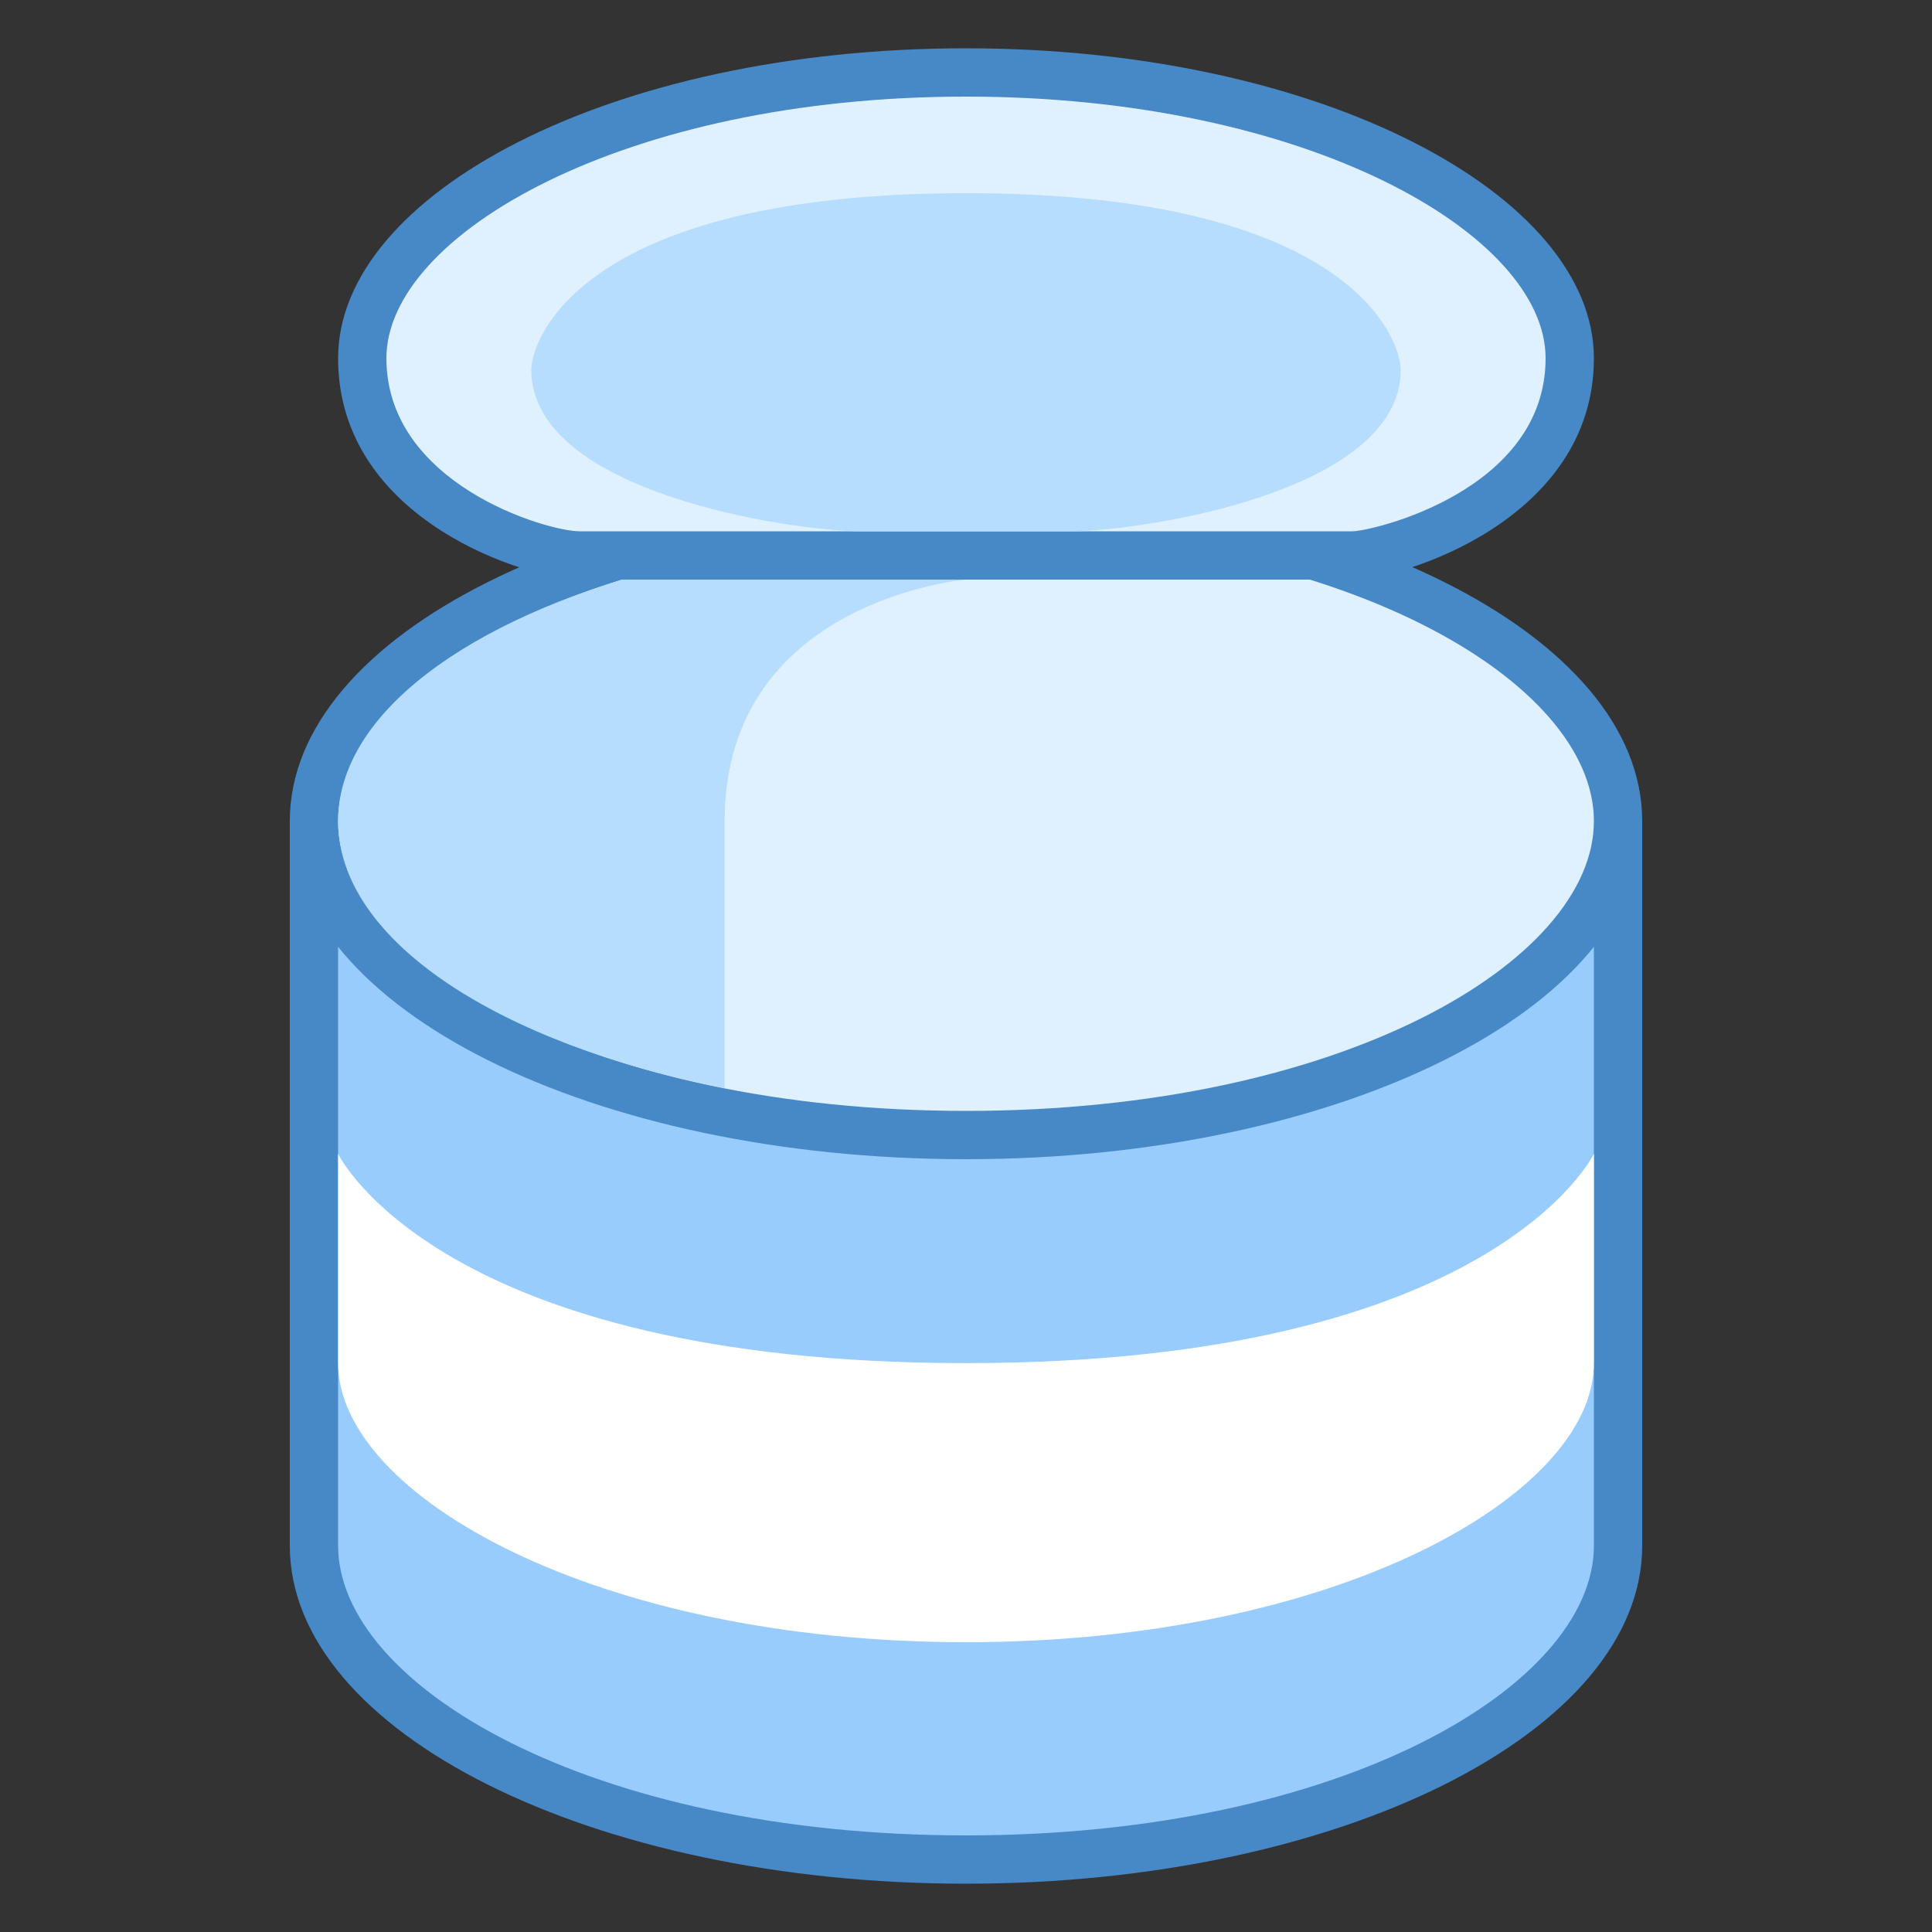
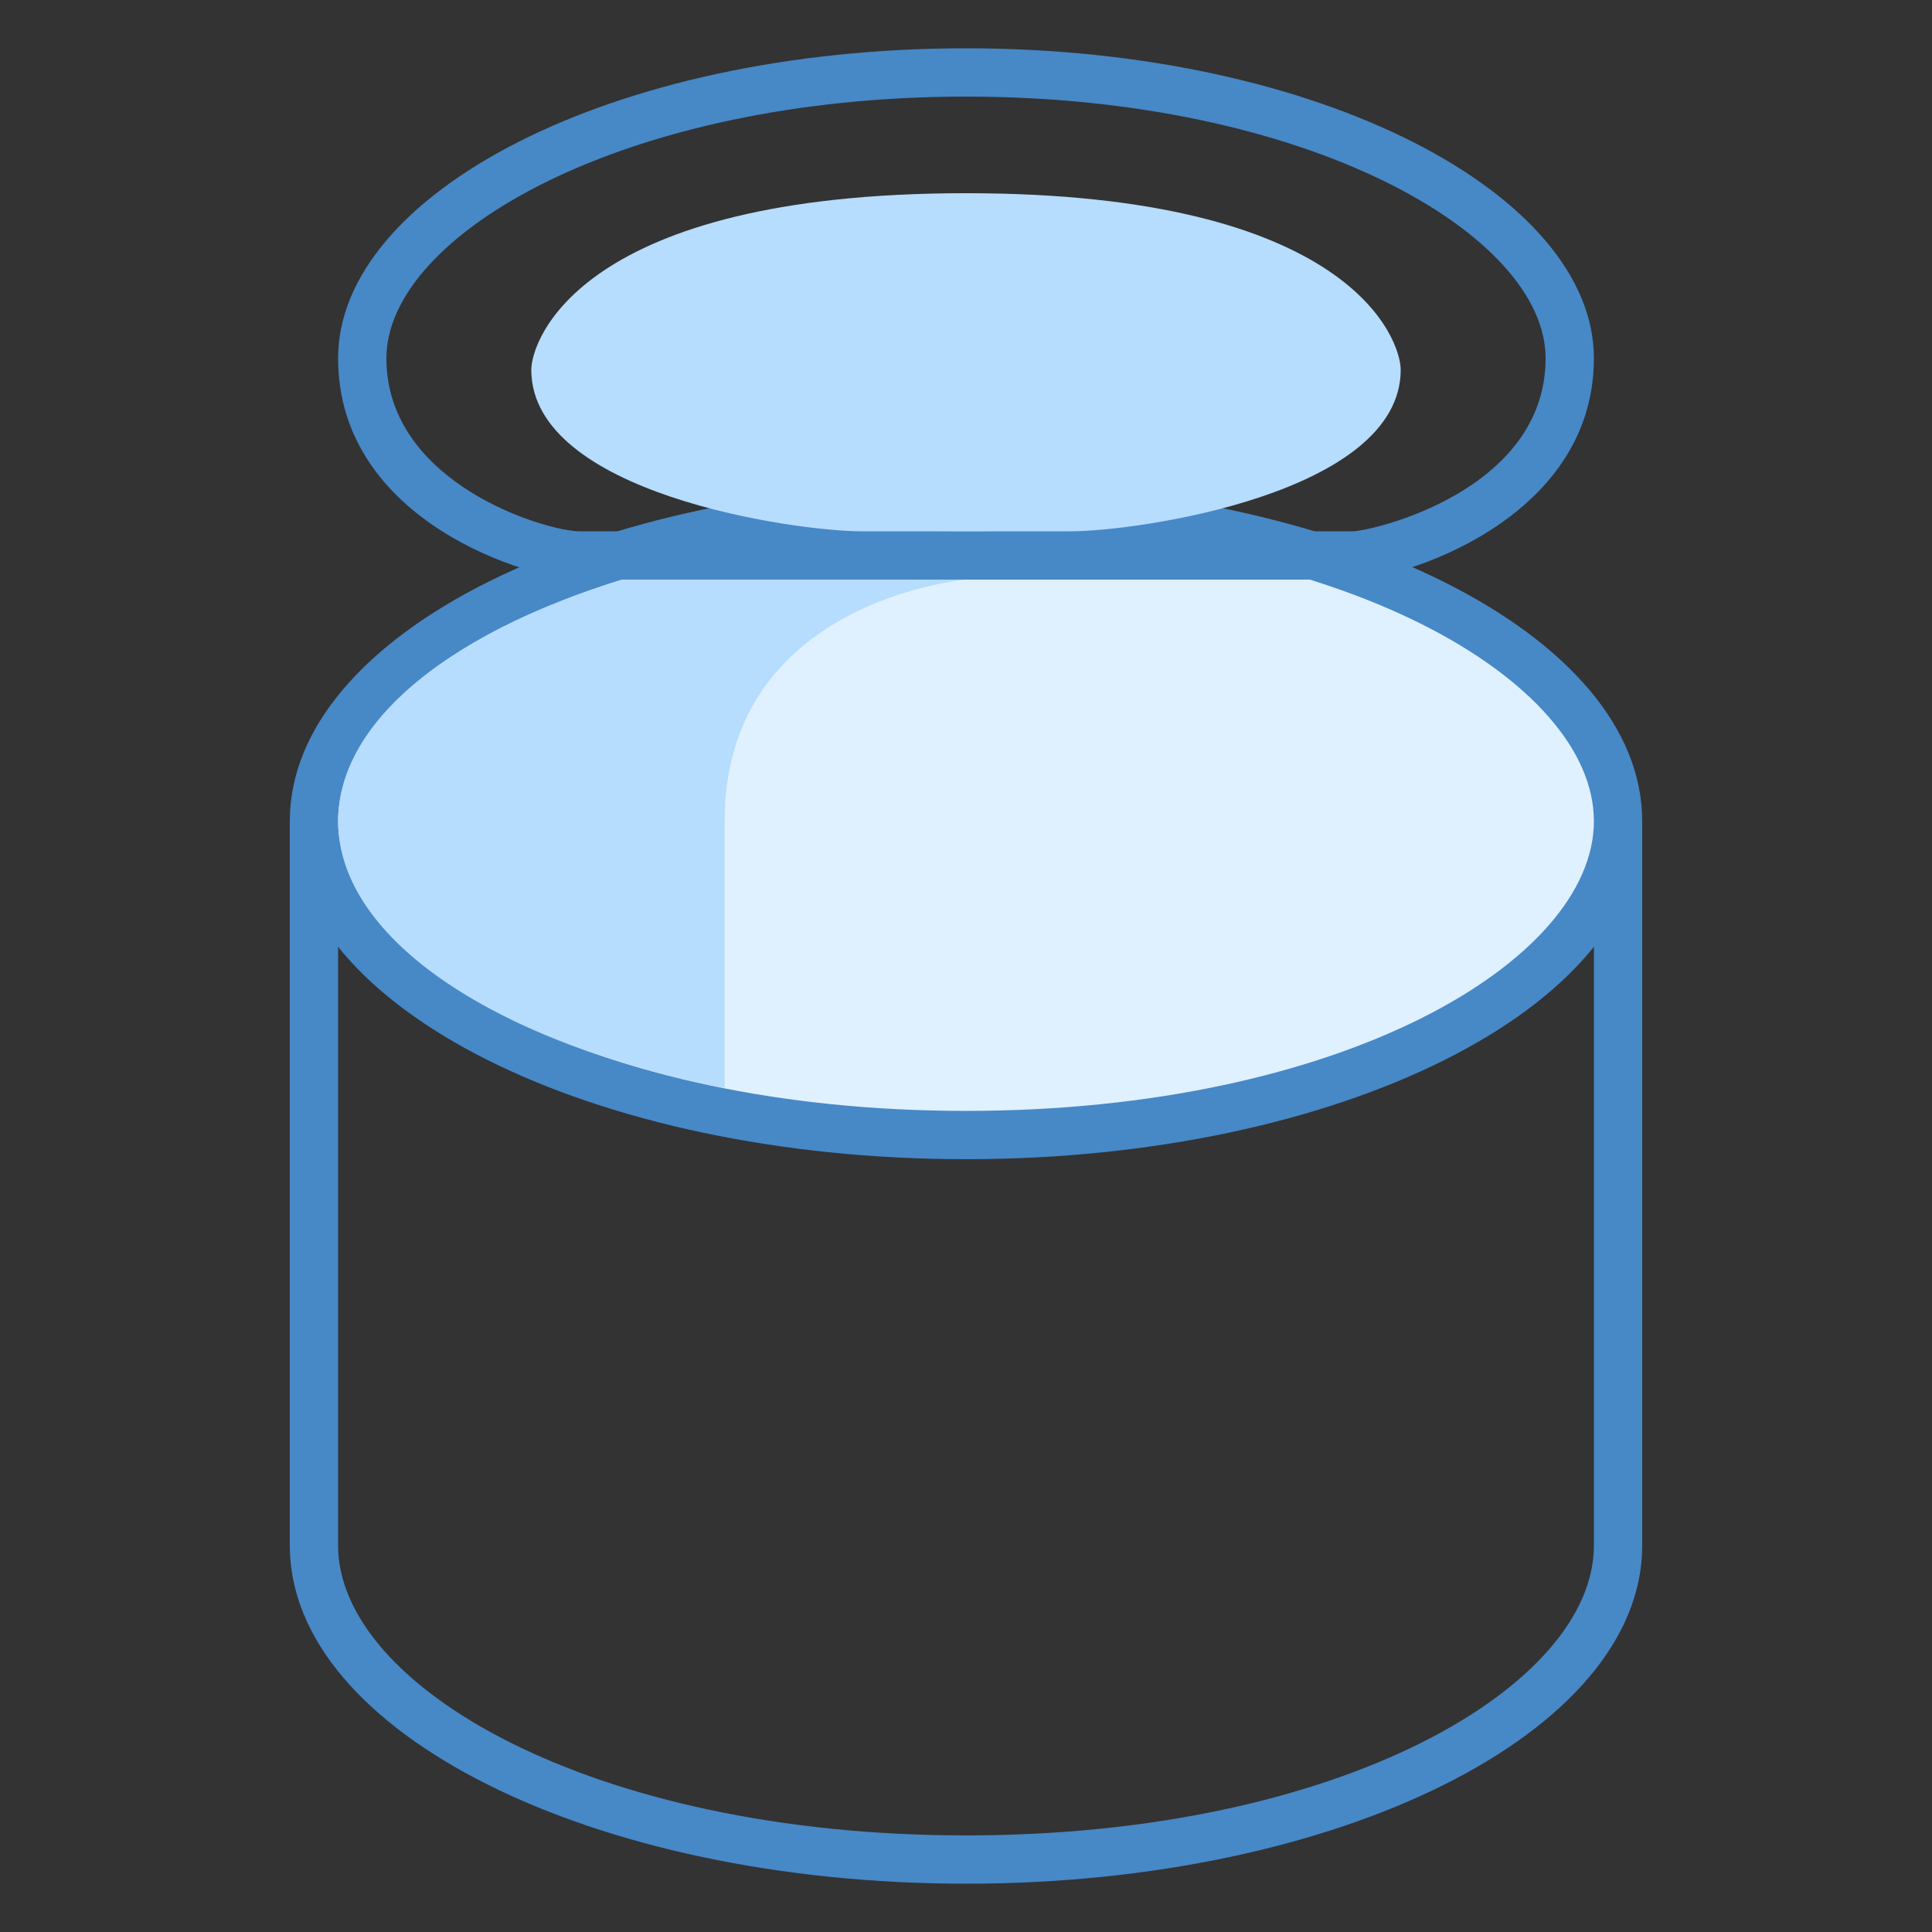
<svg xmlns="http://www.w3.org/2000/svg" viewBox="0 0 40 40" width="80" height="80">
  <rect x="0" y="0" width="40" height="40" fill="#333333" stroke="none" />
-   <path fill="#98ccfd" d="M20,38.5c-7.318,0-13.5-2.977-13.5-6.5V17.5h27V32C33.5,35.523,27.318,38.5,20,38.5z" />
  <path fill="#4788c7" d="M33,18v14c0,2.898-5.224,6-13,6S7,34.898,7,32V18H33 M34,17H6c0,1.277,0,13.723,0,15 c0,3.866,6.268,7,14,7s14-3.134,14-7C34,30.723,34,18.277,34,17L34,17z" />
-   <path fill="#fff" d="M20,28.222c-10.929,0-13-4.333-13-4.333v4.333C7,30.955,12.339,34,20,34s13-3.045,13-5.778v-4.333 C33,23.889,30.929,28.222,20,28.222z" />
  <path fill="#dff0fe" d="M20,23.5c-7.318,0-13.5-2.977-13.5-6.5s6.182-6.5,13.5-6.5s13.5,2.977,13.5,6.5S27.318,23.5,20,23.5 z" />
  <path fill="#4788c7" d="M20,11c7.776,0,13,3.102,13,6s-5.224,6-13,6S7,19.898,7,17S12.224,11,20,11 M20,10 c-7.732,0-14,3.134-14,7s6.268,7,14,7s14-3.134,14-7S27.732,10,20,10L20,10z" />
  <path fill="#b6dcfe" d="M15.003,17c0,2.09,0,0.978,0,5.528C10.358,21.618,7,19.485,7,17c0-2.237,2.722-4.189,6.653-5.22 C15.545,11.283,19.921,11.113,20,12C20,12,15.003,12.42,15.003,17z" />
-   <path fill="#dff0fe" d="M12,11.5c-0.794,0-4.5-1.064-4.5-4.083C7.5,4.559,12.523,1.5,20,1.5s12.5,3.059,12.5,5.917 c0,3.02-3.706,4.083-4.5,4.083H12z" />
  <path fill="#4788c7" d="M20,2c7.072,0,12,2.855,12,5.417C32,10.173,28.389,11,28,11H12c-0.679,0-4-0.976-4-3.583 C8,4.855,12.928,2,20,2 M20,1C12.636,1,7,4.023,7,7.417C7,10.811,11,12,12,12s15.03,0,16,0s5-1.21,5-4.583S27.364,1,20,1L20,1z" />
  <g>
    <path fill="#b6dcfe" d="M22.165,11H20V4c7.98,0,9,3.042,9,3.656C29,10.214,23.56,11,22.165,11z" />
  </g>
  <g>
    <path fill="#b6dcfe" d="M11,7.656C11,7.042,12.02,4,20,4v7h-2.165C16.44,11,11,10.214,11,7.656z" />
  </g>
</svg>